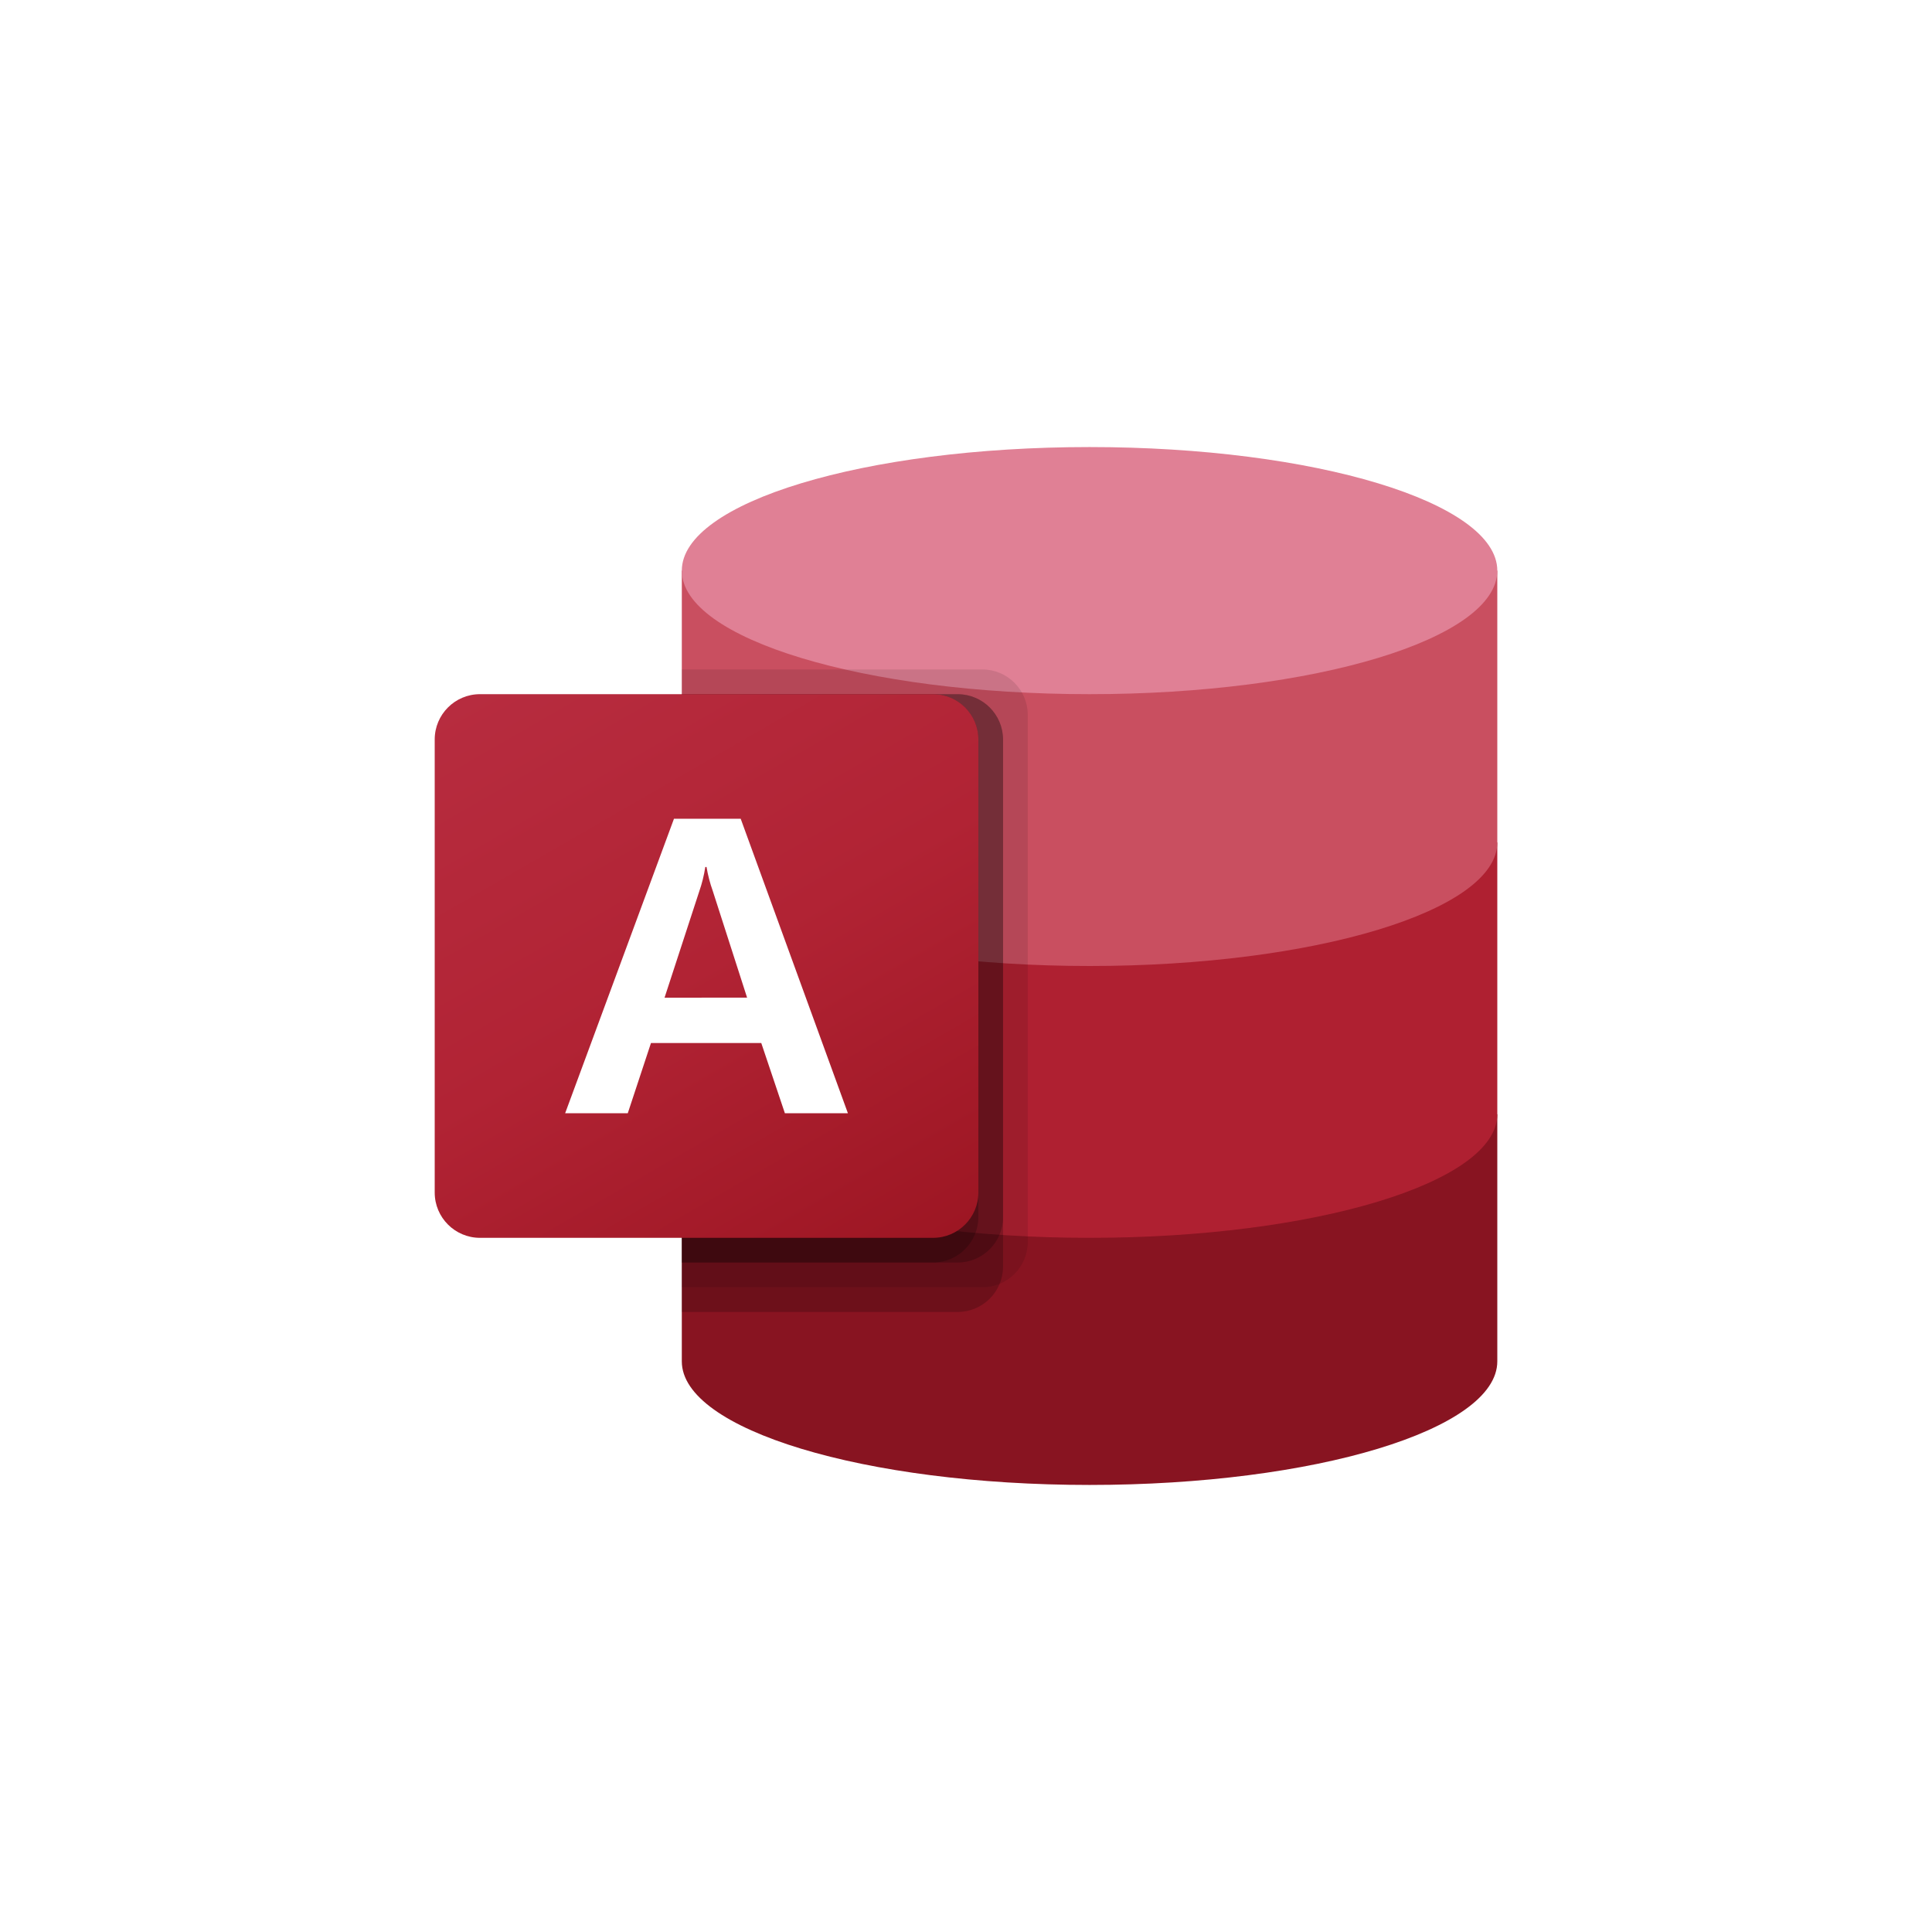
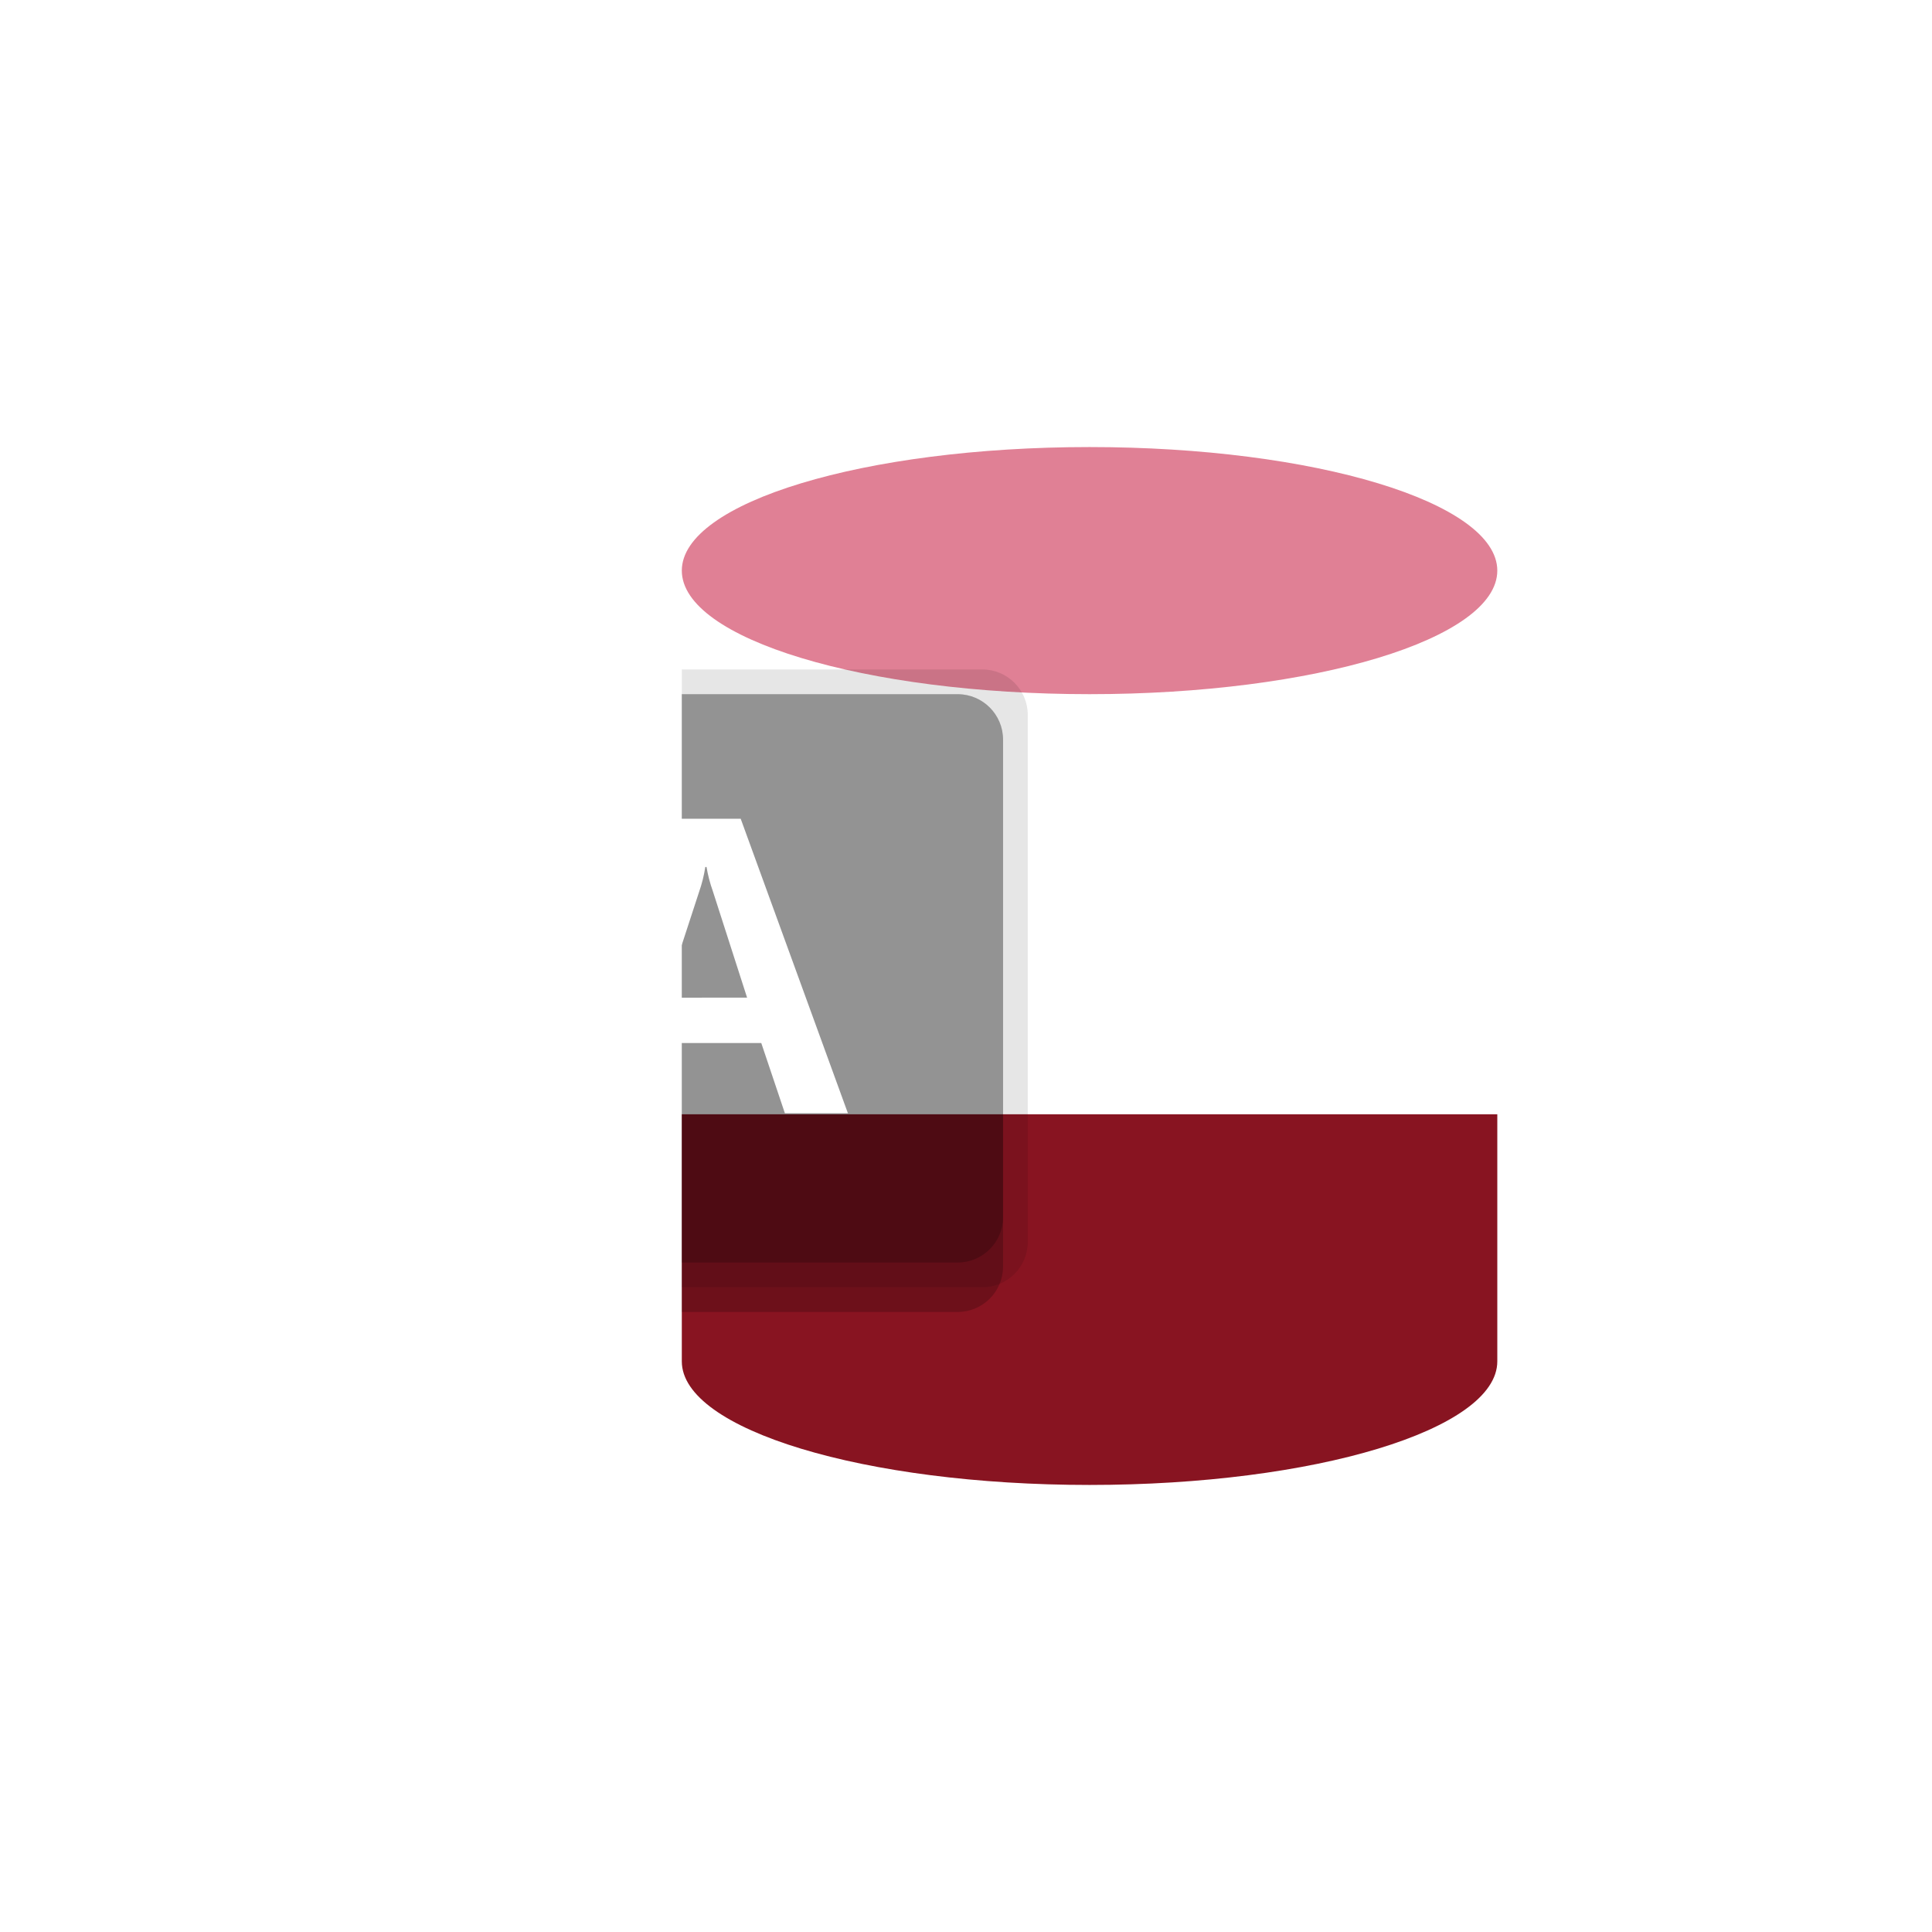
<svg xmlns="http://www.w3.org/2000/svg" width="200" height="200" viewBox="0 0 200 200" fill="none">
  <rect width="200" height="200" fill="white" />
  <path d="M70.581 115.349V140.93C70.581 147.993 89.478 153.721 112.791 153.721C136.103 153.721 155 147.993 155 140.93V115.349H70.581Z" fill="#881421" />
-   <path d="M70.581 87.209V115.349C70.581 122.412 89.478 128.14 112.791 128.14C136.103 128.14 155 122.412 155 115.349V87.209H70.581Z" fill="#AF2031" />
-   <path d="M70.581 59.07V87.209C70.581 94.272 89.478 100 112.791 100C136.103 100 155 94.272 155 87.209V59.07H70.581Z" fill="#C94F60" />
  <path d="M112.791 71.86C136.102 71.86 155 66.134 155 59.07C155 52.005 136.102 46.279 112.791 46.279C89.479 46.279 70.581 52.005 70.581 59.07C70.581 66.134 89.479 71.86 112.791 71.86Z" fill="#E08095" />
  <path opacity="0.1" d="M101.706 69.302H70.581V133.256H101.706C104.292 133.248 106.387 131.153 106.395 128.567V73.991C106.387 71.405 104.292 69.311 101.706 69.302Z" fill="black" />
  <path opacity="0.2" d="M99.148 71.861H70.581V135.814H99.148C101.734 135.806 103.829 133.711 103.837 131.125V76.55C103.829 73.963 101.734 71.869 99.148 71.861Z" fill="black" />
  <path opacity="0.2" d="M99.148 71.861H70.581V130.698H99.148C101.734 130.689 103.829 128.595 103.837 126.009V76.55C103.829 73.963 101.734 71.869 99.148 71.861Z" fill="black" />
-   <path opacity="0.2" d="M96.59 71.861H70.581V130.698H96.59C99.176 130.689 101.27 128.595 101.279 126.009V76.55C101.27 73.963 99.176 71.869 96.59 71.861Z" fill="black" />
-   <path d="M49.69 71.86H96.591C99.18 71.86 101.28 73.96 101.28 76.549V123.451C101.28 126.04 99.18 128.14 96.591 128.14H49.69C47.1 128.14 45.001 126.04 45.001 123.451V76.549C45.001 73.96 47.1 71.86 49.69 71.86Z" fill="url(#paint0_linear_8534_41316)" />
  <path d="M69.77 84.756H76.677L87.775 115.242H81.251L78.806 107.971H67.389L64.987 115.242H58.504L69.77 84.756ZM77.338 103.274L73.789 92.241C73.499 91.432 73.282 90.599 73.14 89.752H73.012C72.88 90.623 72.666 91.479 72.375 92.31L68.793 103.28L77.338 103.274Z" fill="white" />
  <defs>
    <linearGradient id="paint0_linear_8534_41316" x1="54.777" y1="68.197" x2="91.503" y2="131.804" gradientUnits="userSpaceOnUse">
      <stop stop-color="#B72C3F" />
      <stop offset="0.5" stop-color="#B12334" />
      <stop offset="1" stop-color="#9D1623" />
    </linearGradient>
  </defs>
</svg>